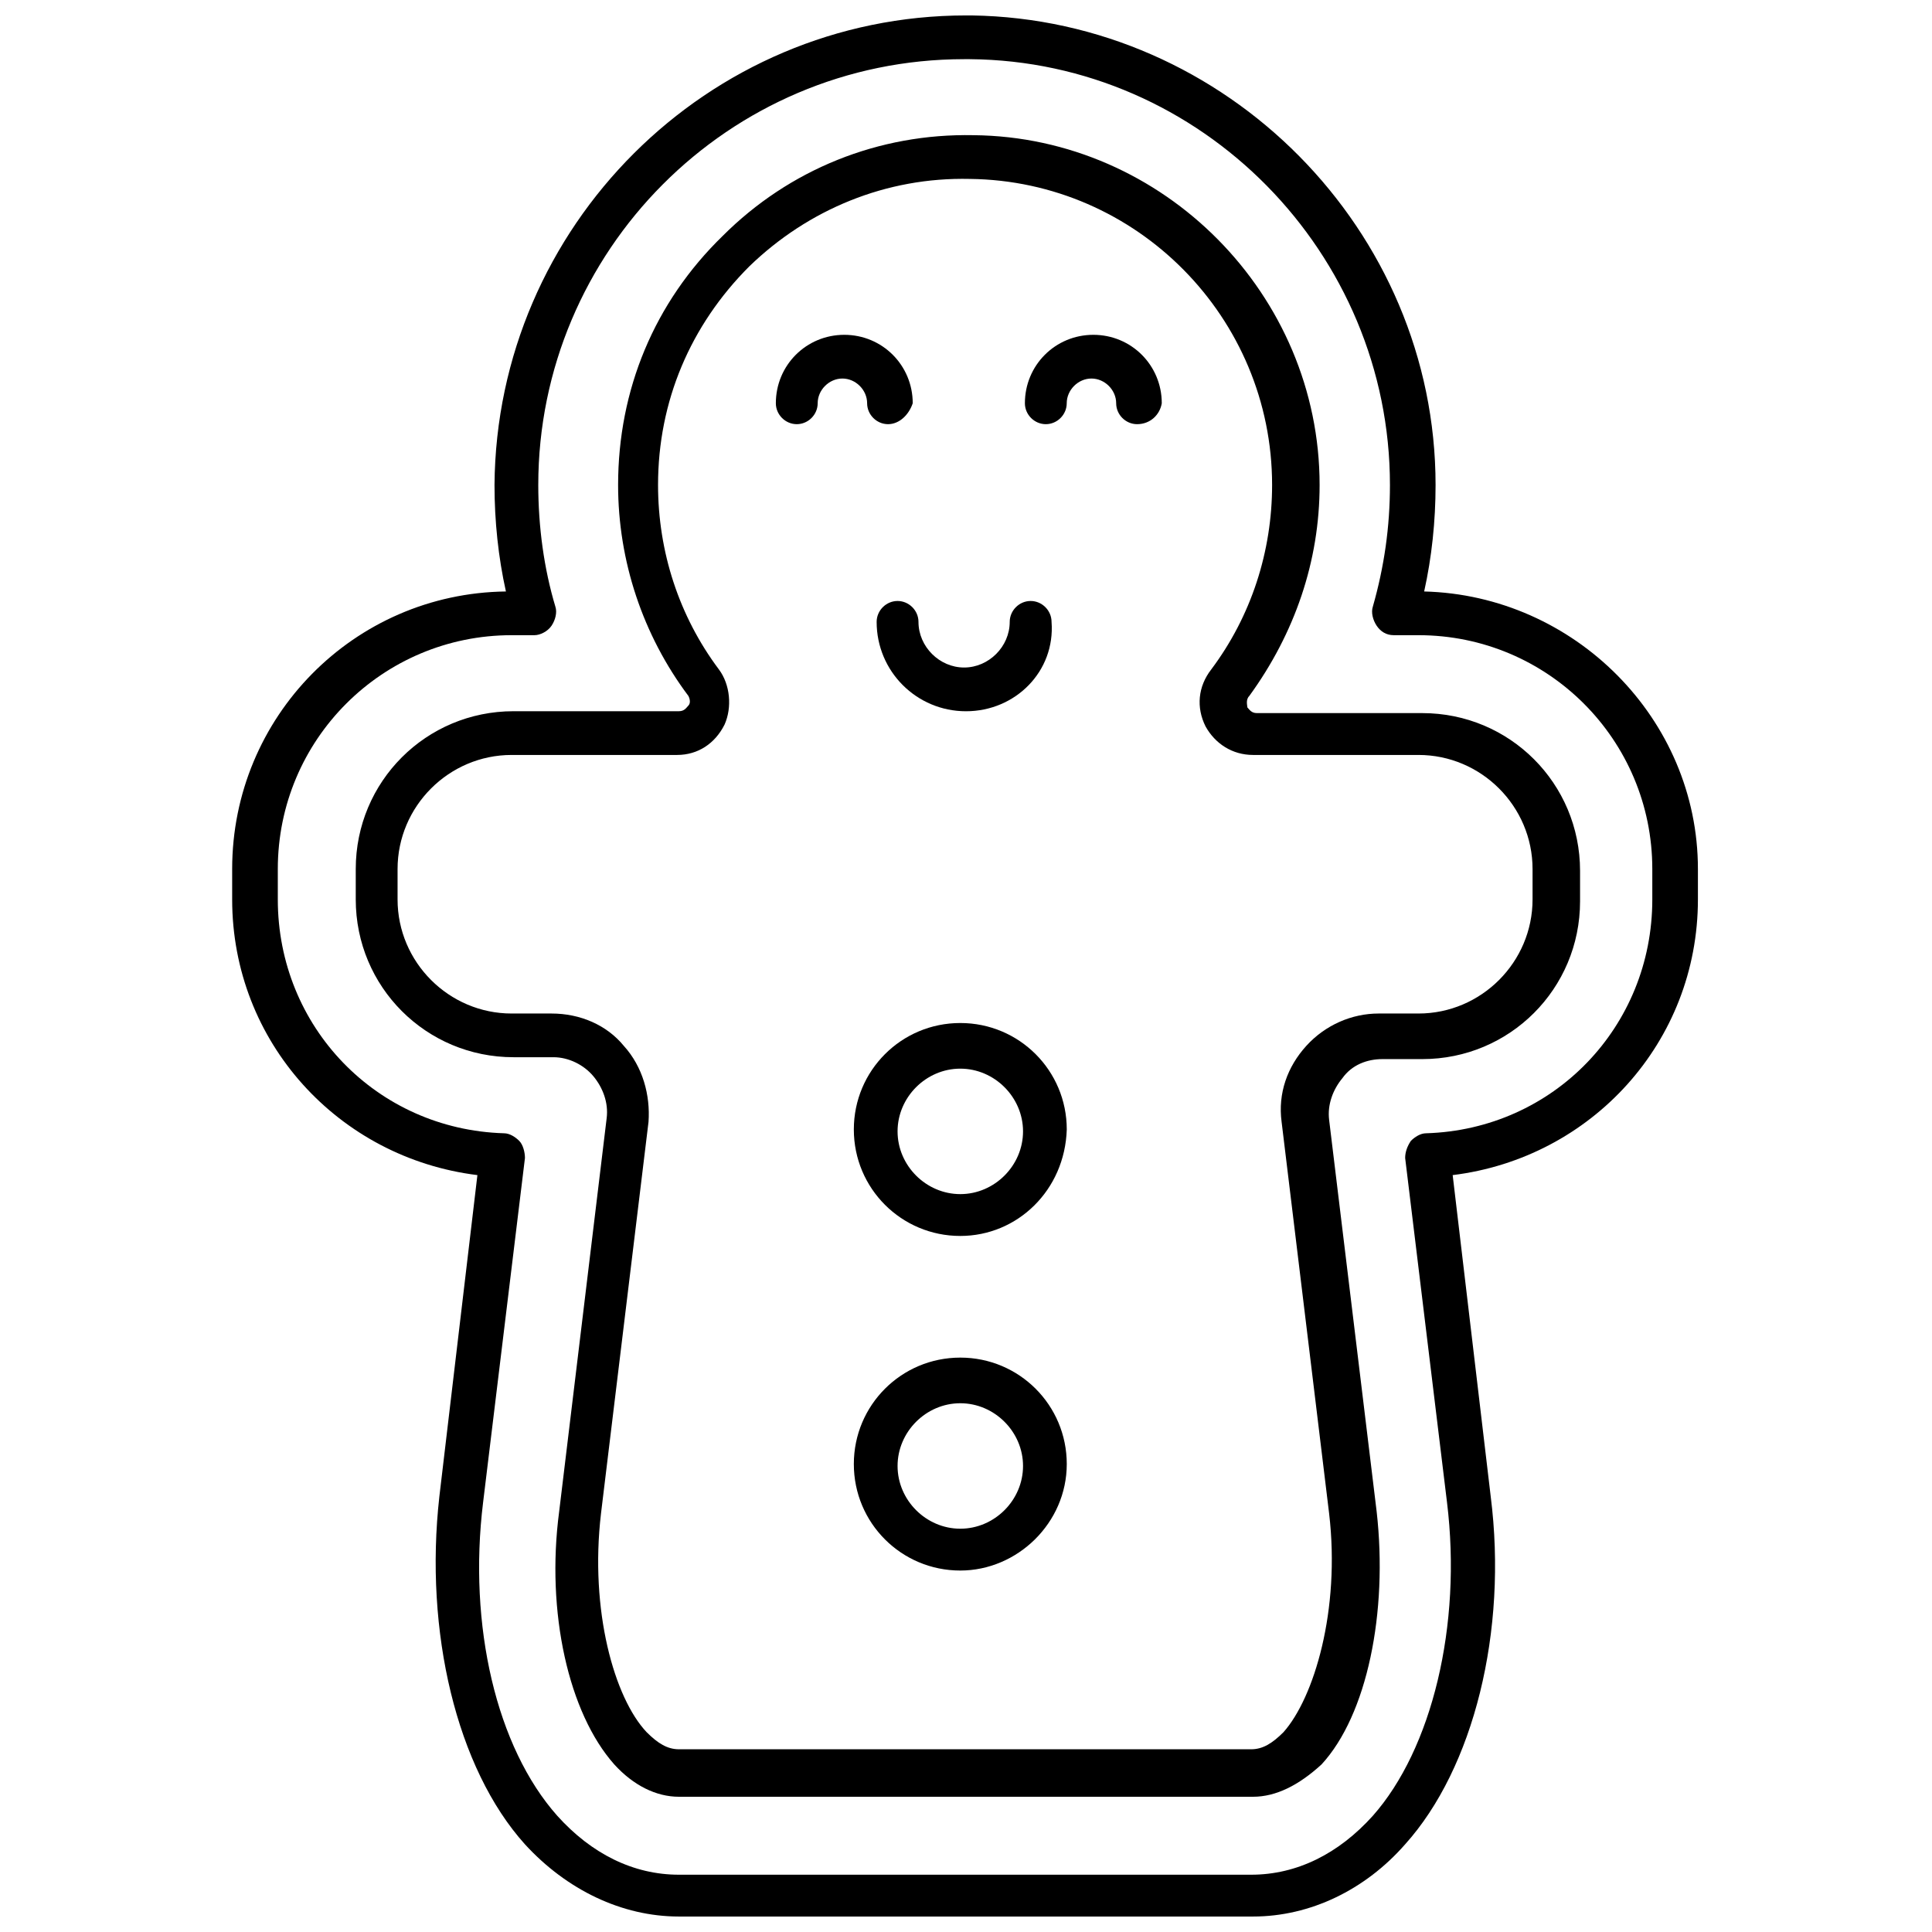
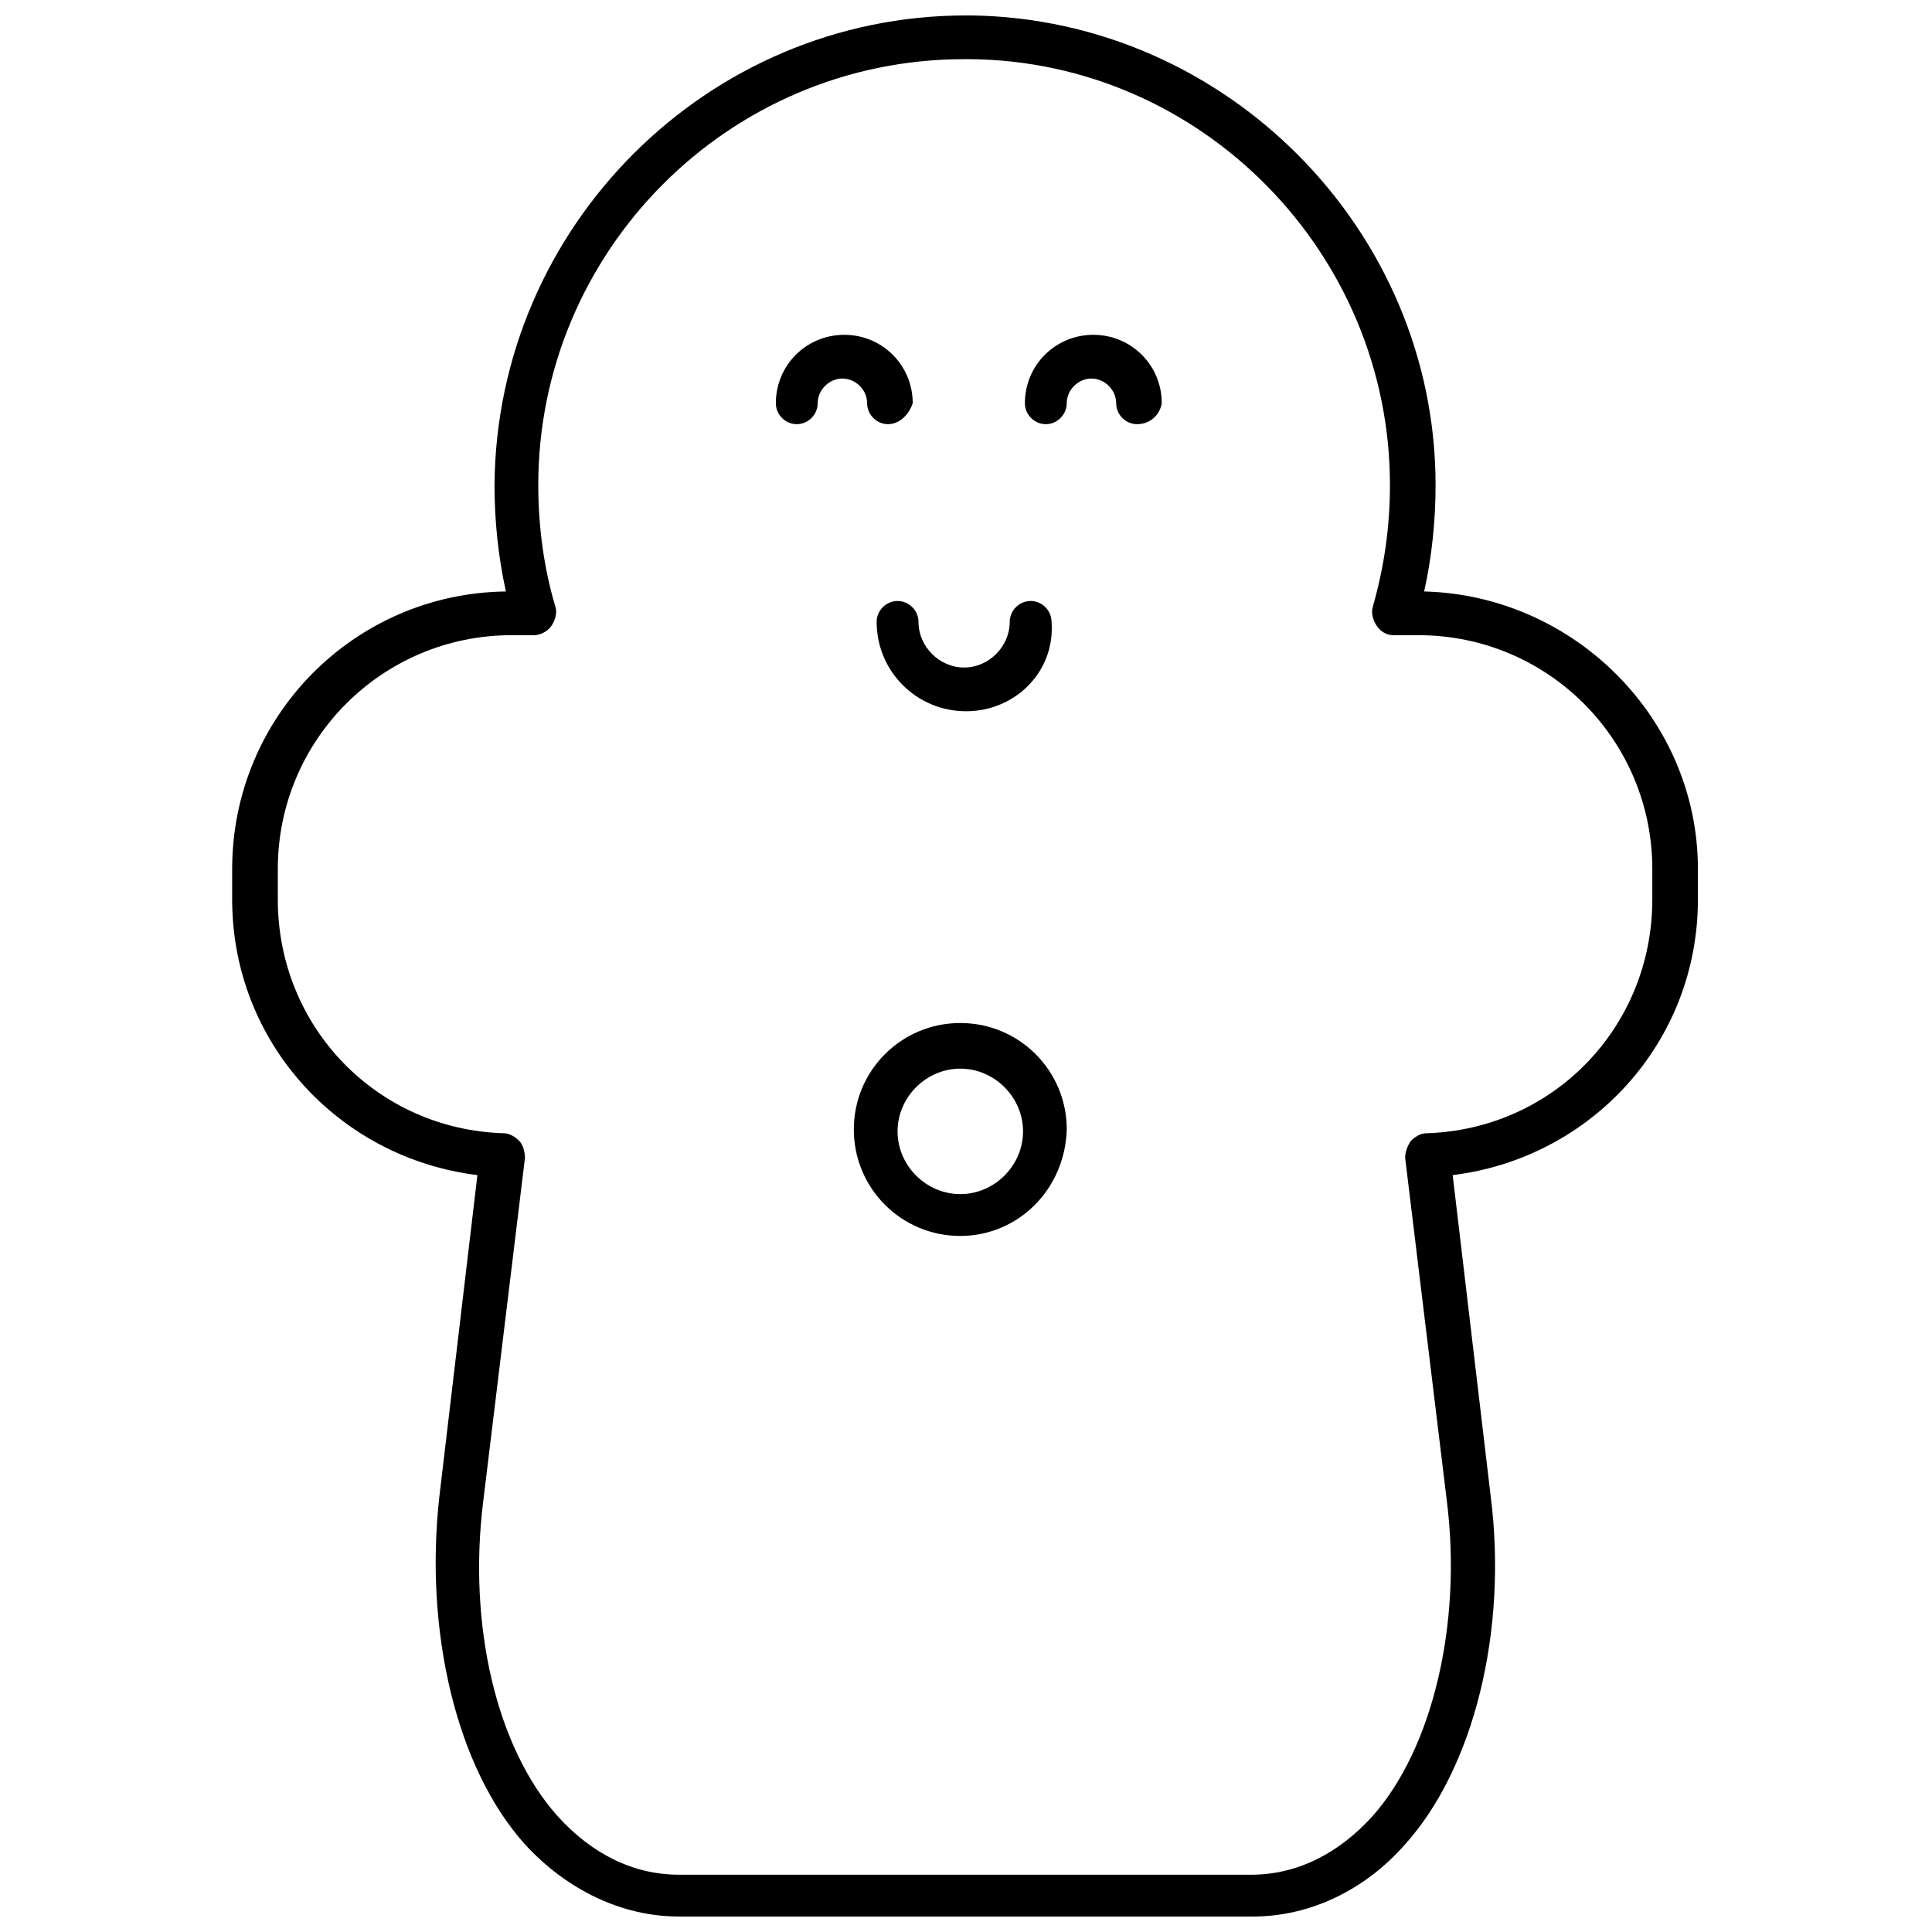
<svg xmlns="http://www.w3.org/2000/svg" width="800px" height="800px" version="1.1" viewBox="144 144 512 512">
  <defs>
    <clipPath id="a">
      <path d="m205 148.09h389v503.81h-389z" />
    </clipPath>
  </defs>
  <g clip-path="url(#a)">
    <path d="m476.07 651.9h-152.15c-15.113 0-29.727-7.055-40.809-19.145-18.137-20.152-26.703-56.426-22.672-92.195l10.078-85.145c-36.777-4.535-64.992-35.266-64.992-73.051v-8.062c0-40.305 32.242-73.051 72.547-73.555-2.016-9.07-3.023-18.641-3.023-28.215 0.508-68.52 56.43-124.44 124.95-124.44h1.512c67.512 1.008 122.93 56.93 122.93 124.44 0 9.574-1.008 19.145-3.023 28.215 39.801 1.004 72.547 33.754 72.547 73.555v8.062c0 37.785-28.215 68.52-64.992 73.051l10.078 85.145c4.535 35.77-4.535 72.043-22.672 92.195-10.582 12.094-25.191 19.145-40.305 19.145zm-196.48-339.57c-34.258 0-61.969 27.711-61.969 61.969v8.062c0 33.754 26.199 60.961 59.953 61.969 1.512 0 3.023 1.008 4.031 2.016 1.008 1.008 1.512 3.023 1.512 4.535l-11.082 91.191c-4.031 32.746 3.527 64.992 19.648 83.129 9.07 10.078 20.152 15.617 32.242 15.617h151.65c12.09 0 23.176-5.543 32.242-15.617 15.617-17.633 23.68-50.383 19.648-83.129l-11.082-91.191c0-1.512 0.504-3.023 1.512-4.535 1.008-1.008 2.519-2.016 4.031-2.016 33.754-1.008 59.953-28.215 59.953-61.969v-8.062c0-34.258-27.711-61.969-61.969-61.969h-6.551c-2.016 0-3.527-1.008-4.535-2.519-1.008-1.512-1.512-3.527-1.008-5.039 3.023-10.578 4.535-21.16 4.535-32.242 0-61.465-49.879-112.35-111.34-112.85h-1.512c-62.473 0-112.85 50.883-112.85 112.85 0 11.082 1.512 22.168 4.535 32.242 0.504 1.512 0 3.527-1.008 5.039-1.008 1.512-3.023 2.519-4.535 2.519z" />
  </g>
-   <path d="m476.07 620.16h-152.15c-6.047 0-12.09-3.023-17.129-8.566-12.09-13.602-18.137-40.305-14.609-67.008l12.594-104.29c0.504-4.031-1.008-8.062-3.527-11.082-2.519-3.023-6.551-5.039-10.578-5.039h-10.578c-23.176 0-41.816-18.641-41.816-41.816v-8.062c0-23.176 18.641-41.816 41.816-41.816h43.832c1.512 0 2.016-1.008 2.519-1.512 0.504-0.504 0.504-1.512 0-2.519-12.09-16.121-18.641-35.77-18.641-55.922 0-25.191 9.574-48.367 27.711-66 17.633-17.633 41.312-27.207 66.504-26.703 50.383 0.504 91.691 42.32 91.691 92.699 0 20.152-6.551 39.297-18.641 55.922-1.008 1.008-0.504 2.519-0.504 3.023 0.504 0.504 1.008 1.512 2.519 1.512h43.832c23.176 0 41.816 18.641 41.816 41.816v8.062c0 23.176-18.641 41.816-41.816 41.816h-10.578c-4.031 0-8.062 1.512-10.578 5.039-2.519 3.023-4.031 7.055-3.527 11.082l12.594 103.79c3.023 26.703-2.519 53.906-14.609 67.008-6.055 5.543-12.098 8.566-18.145 8.566zm-196.48-276.09c-16.625 0-30.23 13.602-30.23 30.23v8.062c0 16.625 13.602 30.23 30.23 30.23h10.578c7.559 0 14.609 3.023 19.145 8.566 5.039 5.543 7.055 13.098 6.551 20.152l-12.594 103.79c-3.023 25.695 3.527 48.871 12.09 57.938 3.023 3.023 5.543 4.535 8.566 4.535h151.65c3.023 0 5.543-1.512 8.566-4.535 8.062-9.07 15.113-32.242 12.09-57.938l-12.594-103.79c-1.008-7.559 1.512-14.609 6.551-20.152 5.039-5.543 12.09-8.566 19.145-8.566h10.578c16.625 0 30.23-13.602 30.23-30.23v-8.062c0-16.625-13.602-30.23-30.23-30.23h-43.832c-5.543 0-10.078-3.023-12.594-7.559-2.519-5.039-2.016-10.578 1.512-15.113 10.578-14.105 16.121-31.234 16.121-48.871 0-44.336-35.77-80.609-80.105-81.113-22.168-0.504-42.824 8.062-58.441 23.176-15.617 15.617-24.184 35.77-24.184 57.938 0 17.633 5.543 34.762 16.121 48.871 3.023 4.031 3.527 10.078 1.512 14.609-2.519 5.039-7.055 8.062-12.594 8.062z" />
  <path d="m445.34 256.41c-3.023 0-5.543-2.519-5.543-5.543 0-3.527-3.023-6.551-6.551-6.551s-6.551 3.023-6.551 6.551c0 3.023-2.519 5.543-5.543 5.543-3.023 0-5.543-2.519-5.543-5.543 0-10.078 8.062-18.137 18.137-18.137 10.078 0 18.137 8.062 18.137 18.137-0.496 3.023-3.016 5.543-6.543 5.543z" />
  <path d="m379.34 256.41c-3.023 0-5.543-2.519-5.543-5.543 0-3.527-3.023-6.551-6.551-6.551s-6.551 3.023-6.551 6.551c0 3.023-2.519 5.543-5.543 5.543s-5.543-2.519-5.543-5.543c0-10.078 8.062-18.137 18.137-18.137 10.078 0 18.137 8.062 18.137 18.137-1.004 3.023-3.523 5.543-6.543 5.543z" />
  <path d="m400 332.49c-13.098 0-23.68-10.578-23.68-23.68 0-3.023 2.519-5.543 5.543-5.543 3.023 0 5.543 2.519 5.543 5.543 0 6.551 5.543 12.09 12.09 12.09 6.551 0 12.09-5.543 12.09-12.09 0-3.023 2.519-5.543 5.543-5.543 3.023 0 5.543 2.519 5.543 5.543 1.004 13.098-9.574 23.68-22.672 23.68z" />
  <path d="m398.49 471.54c-15.617 0-28.215-12.594-28.215-28.215 0-15.617 12.594-28.215 28.215-28.215 15.617 0 28.215 12.594 28.215 28.215-0.508 16.125-13.102 28.215-28.215 28.215zm0-44.336c-9.07 0-16.625 7.559-16.625 16.625 0 9.07 7.559 16.625 16.625 16.625 9.07 0 16.625-7.559 16.625-16.625s-7.559-16.625-16.625-16.625z" />
-   <path d="m398.49 560.21c-15.617 0-28.215-12.594-28.215-28.215 0-15.617 12.594-28.215 28.215-28.215 15.617 0 28.215 12.594 28.215 28.215-0.004 15.617-13.102 28.215-28.215 28.215zm0-44.336c-9.07 0-16.625 7.559-16.625 16.625 0 9.07 7.559 16.625 16.625 16.625 9.07 0 16.625-7.559 16.625-16.625s-7.559-16.625-16.625-16.625z" />
</svg>